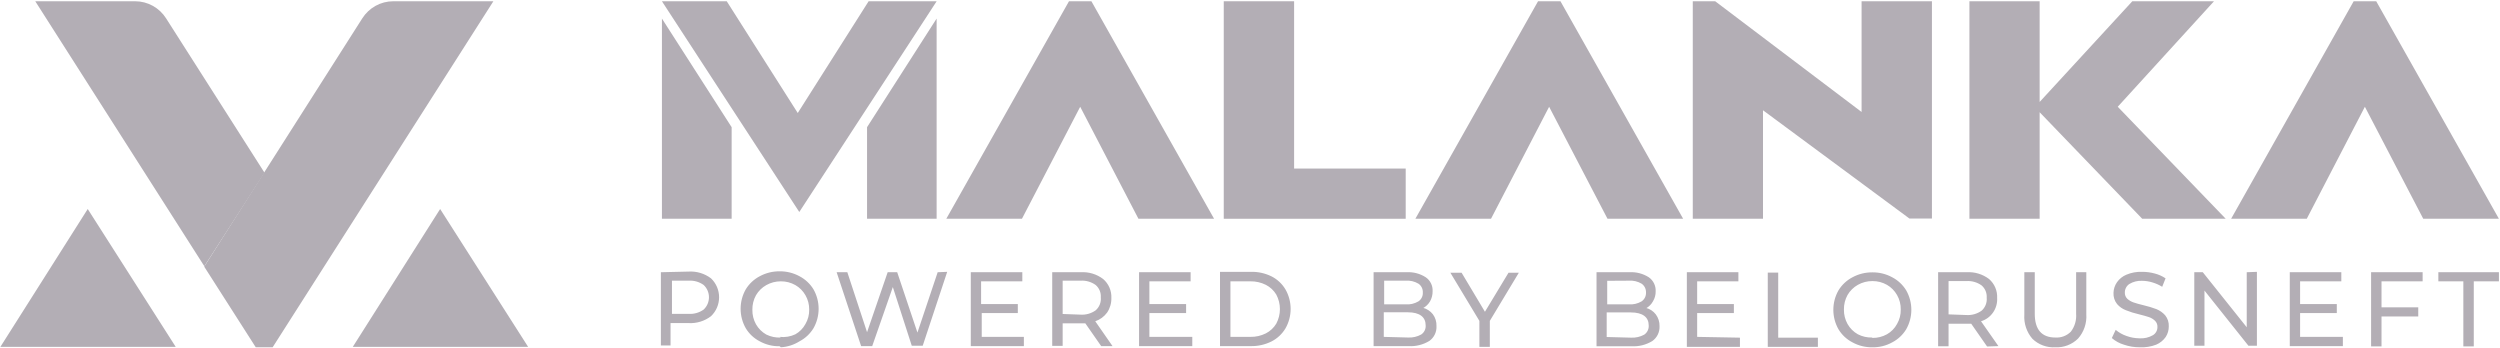
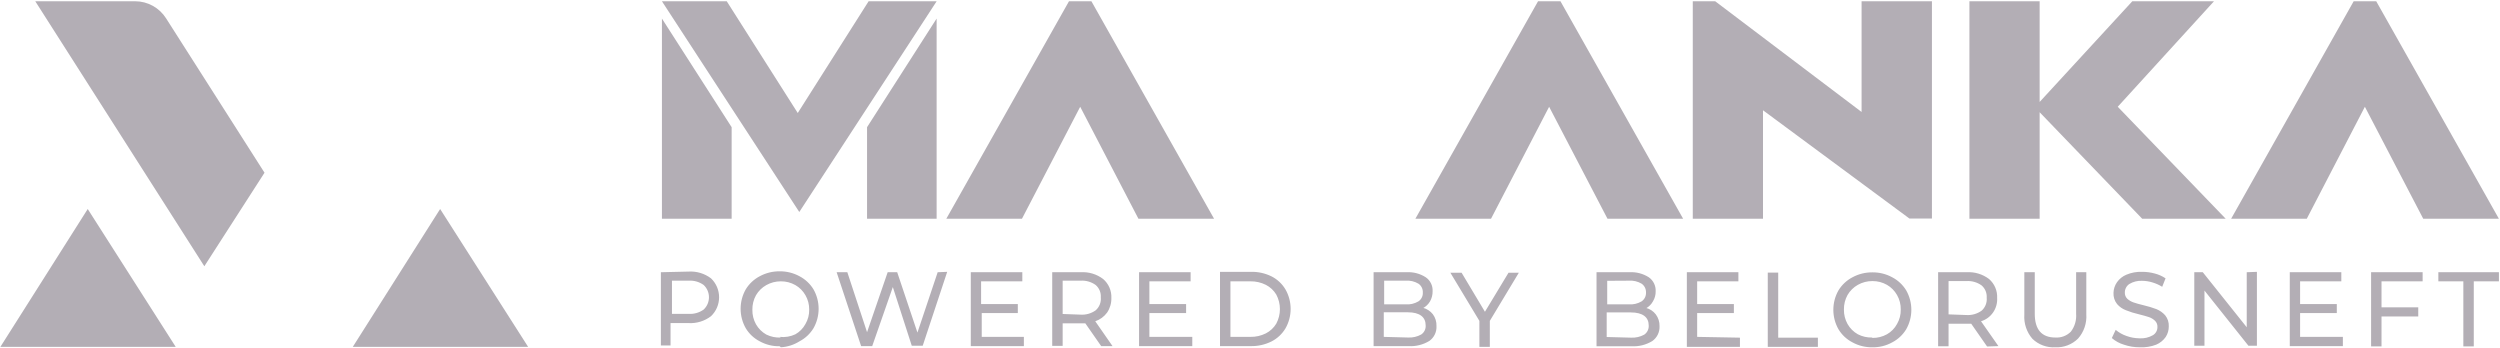
<svg xmlns="http://www.w3.org/2000/svg" width="517" height="72" viewBox="0 0 517 72" fill="none">
  <path d="M151.303 26.303L136.887 3.84V45.241H151.303V26.303Z" fill="#B3AEB5" />
  <path d="M179.305 26.303L193.694 3.84V45.241H179.305V26.303Z" fill="#B3AEB5" />
  <path d="M193.7 0.262L165.293 43.842L136.887 0.262H150.291L164.974 23.37L179.63 0.262H193.7Z" fill="#B3AEB5" />
  <path d="M211.339 45.24H195.697L221.066 0.262H225.703L251.071 45.24H235.429L223.384 22.079L211.339 45.24Z" fill="#B3AEB5" />
-   <path d="M253.072 0.262H267.621V34.857H290.698V45.24H253.072V0.262Z" fill="#B3AEB5" />
  <path d="M308.341 45.24H292.699L318.068 0.262H322.704L348.073 45.24H332.431L320.359 22.079L308.341 45.24Z" fill="#B3AEB5" />
  <path d="M399.525 0.262V45.187H394.861L364.589 22.805V45.24H350.066V0.262H354.702L384.974 23.155V0.262H399.525Z" fill="#B3AEB5" />
  <path d="M443.012 45.24L421.798 23.209V45.24H407.275V0.262H421.798V21.084L440.96 0.262H457.853L437.949 22.079L460.279 45.24H443.012Z" fill="#B3AEB5" />
  <path d="M477.038 45.24H461.396L486.74 0.262H491.404L516.773 45.24H501.128L489.057 22.079L477.038 45.24Z" fill="#B3AEB5" />
  <path d="M509.419 58.179H504.252V56.297H516.776V58.179H511.578V71.63H509.419V58.179ZM492.498 58.179V63.56H500.094V65.443H492.498V71.63H490.342V56.297H501V58.179H492.498ZM484.506 69.666V71.576H473.525V56.297H484.185V58.179H475.659V62.887H483.252V64.743H475.659V69.666H484.506ZM466.73 56.216V71.495H464.973L455.884 60.09V71.495H453.779V56.297H455.538L464.625 67.676V56.297L466.73 56.216ZM442.534 71.818C441.41 71.83 440.293 71.648 439.23 71.28C438.309 71.008 437.454 70.54 436.725 69.908L437.524 68.214C438.186 68.772 438.945 69.201 439.764 69.478C440.618 69.791 441.519 69.955 442.427 69.962C443.404 70.032 444.377 69.807 445.227 69.317C445.514 69.142 445.753 68.893 445.918 68.595C446.081 68.298 446.164 67.962 446.157 67.622C446.171 67.382 446.132 67.143 446.044 66.92C445.958 66.698 445.823 66.496 445.651 66.33C445.294 65.991 444.867 65.734 444.4 65.577C443.894 65.416 443.2 65.201 442.295 64.986C441.385 64.78 440.495 64.501 439.629 64.151C438.933 63.887 438.309 63.453 437.819 62.887C437.287 62.229 437.023 61.394 437.071 60.547C437.094 59.765 437.345 59.007 437.791 58.368C438.281 57.672 438.954 57.131 439.736 56.808C440.755 56.378 441.856 56.176 442.961 56.216C443.862 56.21 444.758 56.328 445.626 56.566C446.413 56.771 447.16 57.108 447.838 57.561L447.144 59.309C446.506 58.912 445.814 58.605 445.092 58.395C444.409 58.185 443.701 58.076 442.986 58.072C442.053 58.021 441.125 58.255 440.324 58.745C440.04 58.939 439.811 59.2 439.653 59.505C439.495 59.809 439.414 60.149 439.416 60.493C439.407 60.732 439.446 60.971 439.532 61.194C439.62 61.416 439.753 61.617 439.922 61.784C440.296 62.118 440.73 62.375 441.201 62.538C441.735 62.726 442.427 62.914 443.307 63.129C444.212 63.339 445.101 63.609 445.972 63.936C446.654 64.218 447.262 64.65 447.757 65.201C448.284 65.851 448.549 66.676 448.504 67.514C448.509 68.288 448.286 69.047 447.864 69.693C447.367 70.399 446.684 70.949 445.893 71.28C444.82 71.69 443.678 71.873 442.534 71.818ZM425.028 71.818C424.164 71.87 423.3 71.741 422.488 71.44C421.675 71.139 420.935 70.673 420.31 70.07C419.716 69.389 419.263 68.596 418.975 67.738C418.685 66.879 418.569 65.971 418.632 65.066V56.297H420.789V64.878C420.789 68.16 422.228 69.801 425.053 69.801C425.64 69.839 426.23 69.751 426.78 69.542C427.333 69.334 427.834 69.009 428.252 68.59C429.06 67.533 429.448 66.209 429.343 64.878V56.297H431.449V64.986C431.511 65.896 431.393 66.811 431.1 67.675C430.808 68.539 430.346 69.335 429.742 70.016C429.123 70.629 428.384 71.105 427.572 71.415C426.759 71.725 425.893 71.863 425.028 71.818ZM406.639 65.147C407.758 65.222 408.868 64.909 409.785 64.259C410.163 63.93 410.456 63.513 410.641 63.045C410.827 62.577 410.899 62.071 410.85 61.569C410.883 61.089 410.804 60.607 410.621 60.163C410.435 59.719 410.149 59.325 409.785 59.014C408.868 58.364 407.758 58.05 406.639 58.126H402.962V65.012L406.639 65.147ZM410.929 71.657L407.651 66.949H406.693H402.962V71.603H400.803V56.297H406.693C408.355 56.195 409.996 56.69 411.329 57.695C411.888 58.176 412.331 58.781 412.622 59.462C412.914 60.143 413.046 60.882 413.009 61.623C413.072 62.687 412.777 63.741 412.171 64.615C411.568 65.489 410.688 66.131 409.678 66.438L413.274 71.576L410.929 71.657ZM387.213 69.881C388.265 69.9 389.303 69.64 390.224 69.128C391.102 68.632 391.824 67.895 392.304 67.003C392.831 66.1 393.098 65.066 393.075 64.017C393.098 62.96 392.831 61.917 392.304 61.004C391.81 60.13 391.09 59.405 390.224 58.906C389.305 58.384 388.267 58.115 387.213 58.126C386.159 58.119 385.122 58.388 384.202 58.906C383.32 59.402 382.584 60.127 382.071 61.004C381.563 61.924 381.305 62.964 381.324 64.017C381.305 65.062 381.563 66.093 382.071 67.003C382.575 67.895 383.313 68.63 384.202 69.128C385.117 69.601 386.134 69.832 387.16 69.801L387.213 69.881ZM387.213 71.818C385.772 71.847 384.349 71.495 383.083 70.796C381.895 70.186 380.899 69.254 380.205 68.106C379.504 66.879 379.135 65.487 379.135 64.071C379.135 62.654 379.504 61.263 380.205 60.036C380.906 58.893 381.902 57.964 383.083 57.346C384.353 56.658 385.774 56.307 387.213 56.324C388.646 56.308 390.057 56.659 391.318 57.346C392.499 57.964 393.493 58.893 394.196 60.036C394.897 61.263 395.266 62.654 395.266 64.071C395.266 65.487 394.897 66.879 394.196 68.106C393.495 69.25 392.502 70.18 391.318 70.796C390.045 71.504 388.611 71.857 387.16 71.818H387.213ZM365.575 56.377H367.734V69.828H375.94V71.737H365.575V56.377ZM359.82 69.828V71.737H348.84V56.297H359.5V58.179H350.973V62.887H358.567V64.743H350.973V69.666L359.82 69.828ZM337.355 69.828C338.282 69.868 339.203 69.654 340.02 69.209C340.329 69.001 340.578 68.716 340.74 68.38C340.905 68.045 340.977 67.672 340.954 67.299C340.954 65.604 339.728 64.609 337.249 64.609H332.264V69.693L337.355 69.828ZM332.371 58.072V62.941H336.821C337.752 63.013 338.681 62.797 339.486 62.322C339.779 62.121 340.018 61.847 340.176 61.526C340.334 61.206 340.408 60.851 340.394 60.493C340.406 60.136 340.331 59.781 340.171 59.461C340.013 59.141 339.779 58.867 339.486 58.664C338.681 58.189 337.752 57.973 336.821 58.045L332.371 58.072ZM340.366 63.667C341.181 63.868 341.905 64.342 342.418 65.012C342.943 65.716 343.217 66.579 343.191 67.46C343.217 68.057 343.094 68.651 342.834 69.187C342.574 69.723 342.184 70.184 341.699 70.527C340.401 71.32 338.897 71.696 337.381 71.603H330.161V56.297H336.956C338.372 56.212 339.781 56.579 340.979 57.346C341.436 57.666 341.803 58.099 342.052 58.602C342.298 59.105 342.416 59.663 342.391 60.224C342.409 60.963 342.216 61.692 341.831 62.322C341.501 62.921 341.012 63.415 340.42 63.748L340.366 63.667ZM308.096 66.357V71.737H305.937V66.357L299.94 56.404H302.26L307.084 64.474L311.959 56.404H314.092L308.096 66.357ZM291.228 69.801C292.157 69.846 293.078 69.632 293.893 69.182C294.204 68.978 294.457 68.694 294.62 68.357C294.784 68.021 294.856 67.646 294.826 67.272C294.826 65.577 293.598 64.582 291.147 64.582H286.165V69.666L291.228 69.801ZM286.244 58.045V62.941H290.669C291.597 63.017 292.528 62.801 293.334 62.322C293.631 62.124 293.87 61.851 294.028 61.53C294.188 61.209 294.26 60.851 294.239 60.493C294.257 60.135 294.183 59.778 294.025 59.458C293.865 59.137 293.628 58.863 293.334 58.664C292.528 58.185 291.597 57.969 290.669 58.045H286.244ZM294.239 63.64C295.058 63.847 295.79 64.32 296.317 64.986C296.837 65.691 297.099 66.555 297.064 67.433C297.097 68.028 296.978 68.621 296.723 69.157C296.465 69.694 296.08 70.155 295.597 70.5C294.302 71.293 292.795 71.669 291.281 71.576H284.059V56.297H290.854C292.263 56.21 293.663 56.577 294.852 57.346C295.311 57.663 295.683 58.094 295.931 58.599C296.177 59.102 296.293 59.662 296.263 60.224C296.277 60.959 296.094 61.684 295.732 62.322C295.376 62.929 294.859 63.423 294.239 63.748V63.64ZM258.558 69.666C259.675 69.69 260.78 69.441 261.783 68.94C262.674 68.485 263.422 67.786 263.939 66.922C264.429 66 264.687 64.969 264.687 63.923C264.687 62.876 264.429 61.846 263.939 60.923C263.422 60.06 262.674 59.361 261.783 58.906C260.78 58.405 259.675 58.156 258.558 58.179H254.454V69.666H258.558ZM252.295 56.216H258.69C260.167 56.18 261.629 56.502 262.955 57.157C264.148 57.759 265.146 58.693 265.831 59.847C266.535 61.074 266.904 62.466 266.904 63.882C266.904 65.299 266.535 66.691 265.831 67.918C265.142 69.069 264.144 70.001 262.955 70.608C261.629 71.271 260.169 71.603 258.69 71.576H252.295V56.216ZM246.565 69.666V71.576H235.559V56.297H246.22V58.179H237.693V62.887H245.286V64.743H237.693V69.666H246.565ZM223.435 65.066C224.554 65.146 225.665 64.832 226.58 64.178C226.958 63.849 227.252 63.433 227.438 62.965C227.623 62.496 227.695 61.99 227.646 61.488C227.679 61.008 227.601 60.526 227.415 60.082C227.23 59.638 226.944 59.244 226.58 58.933C225.665 58.279 224.554 57.965 223.435 58.045H219.758V64.932L223.435 65.066ZM227.726 71.576L224.448 66.868H223.515H219.758V71.522H217.599V56.297H223.515C225.167 56.199 226.801 56.694 228.125 57.695C228.688 58.175 229.134 58.779 229.43 59.459C229.725 60.14 229.863 60.88 229.831 61.623C229.858 62.695 229.551 63.749 228.952 64.636C228.338 65.478 227.482 66.108 226.5 66.438L230.071 71.576H227.726ZM211.737 69.666V71.576H200.758V56.297H211.417V58.179H202.89V62.887H210.485V64.743H203.023V69.666H211.737ZM195.881 56.216L190.818 71.495H188.553L184.636 59.363L180.373 71.576H178.081L173.018 56.297H175.229L179.307 68.698L183.57 56.297H185.542L189.726 68.778L193.91 56.297L195.881 56.216ZM161.239 69.666C162.351 69.795 163.477 69.609 164.49 69.128C165.368 68.632 166.089 67.895 166.569 67.003C167.097 66.1 167.365 65.066 167.342 64.017C167.354 62.978 167.087 61.955 166.569 61.058C166.075 60.183 165.357 59.459 164.49 58.96C163.571 58.438 162.533 58.169 161.479 58.179C160.425 58.173 159.388 58.441 158.468 58.96C157.586 59.456 156.85 60.18 156.336 61.058C155.828 61.978 155.571 63.018 155.59 64.071C155.571 65.115 155.828 66.146 156.336 67.057C156.841 67.948 157.578 68.683 158.468 69.182C159.403 69.645 160.439 69.858 161.479 69.801L161.239 69.666ZM161.239 71.603C159.798 71.632 158.374 71.28 157.109 70.581C155.921 69.971 154.925 69.039 154.231 67.891C153.529 66.664 153.16 65.272 153.16 63.856C153.16 62.439 153.529 61.047 154.231 59.82C154.932 58.678 155.927 57.749 157.109 57.13C158.378 56.443 159.799 56.091 161.239 56.108C162.671 56.092 164.083 56.444 165.343 57.13C166.525 57.749 167.52 58.678 168.221 59.82C168.923 61.047 169.292 62.439 169.292 63.856C169.292 65.272 168.923 66.664 168.221 67.891C167.522 69.035 166.527 69.965 165.343 70.581C164.179 71.315 162.85 71.741 161.479 71.818L161.239 71.603ZM142.399 64.905C143.509 64.981 144.61 64.667 145.517 64.017C145.863 63.692 146.139 63.299 146.328 62.861C146.517 62.424 146.615 61.952 146.615 61.475C146.615 60.998 146.517 60.526 146.328 60.088C146.139 59.651 145.863 59.258 145.517 58.933C144.61 58.283 143.509 57.969 142.399 58.045H138.962V64.905H142.399ZM142.399 56.162C144.06 56.06 145.703 56.556 147.036 57.561C147.564 58.064 147.985 58.67 148.273 59.343C148.56 60.017 148.709 60.742 148.709 61.475C148.709 62.208 148.56 62.933 148.273 63.606C147.985 64.279 147.564 64.886 147.036 65.389C145.706 66.404 144.063 66.909 142.399 66.815H138.668V71.442H136.67V56.297L142.399 56.162Z" fill="#B3AEB5" />
  <path d="M42.257 55.059L7.295 0.262H27.974C29.242 0.266 30.49 0.59 31.602 1.206C32.715 1.822 33.657 2.709 34.342 3.786L54.702 35.718L42.257 55.059Z" fill="#B3AEB5" />
-   <path d="M52.89 71.818L42.23 55.14L74.927 3.786C75.613 2.709 76.555 1.822 77.668 1.206C78.78 0.59 80.028 0.266 81.296 0.262H102.028L56.381 71.818H52.89Z" fill="#B3AEB5" />
  <path d="M109.221 71.738L91.02 43.223L72.953 71.738H109.221Z" fill="#B3AEB5" />
  <path d="M36.342 71.738L18.142 43.223L0.074 71.738H36.342Z" fill="#B3AEB5" />
</svg>